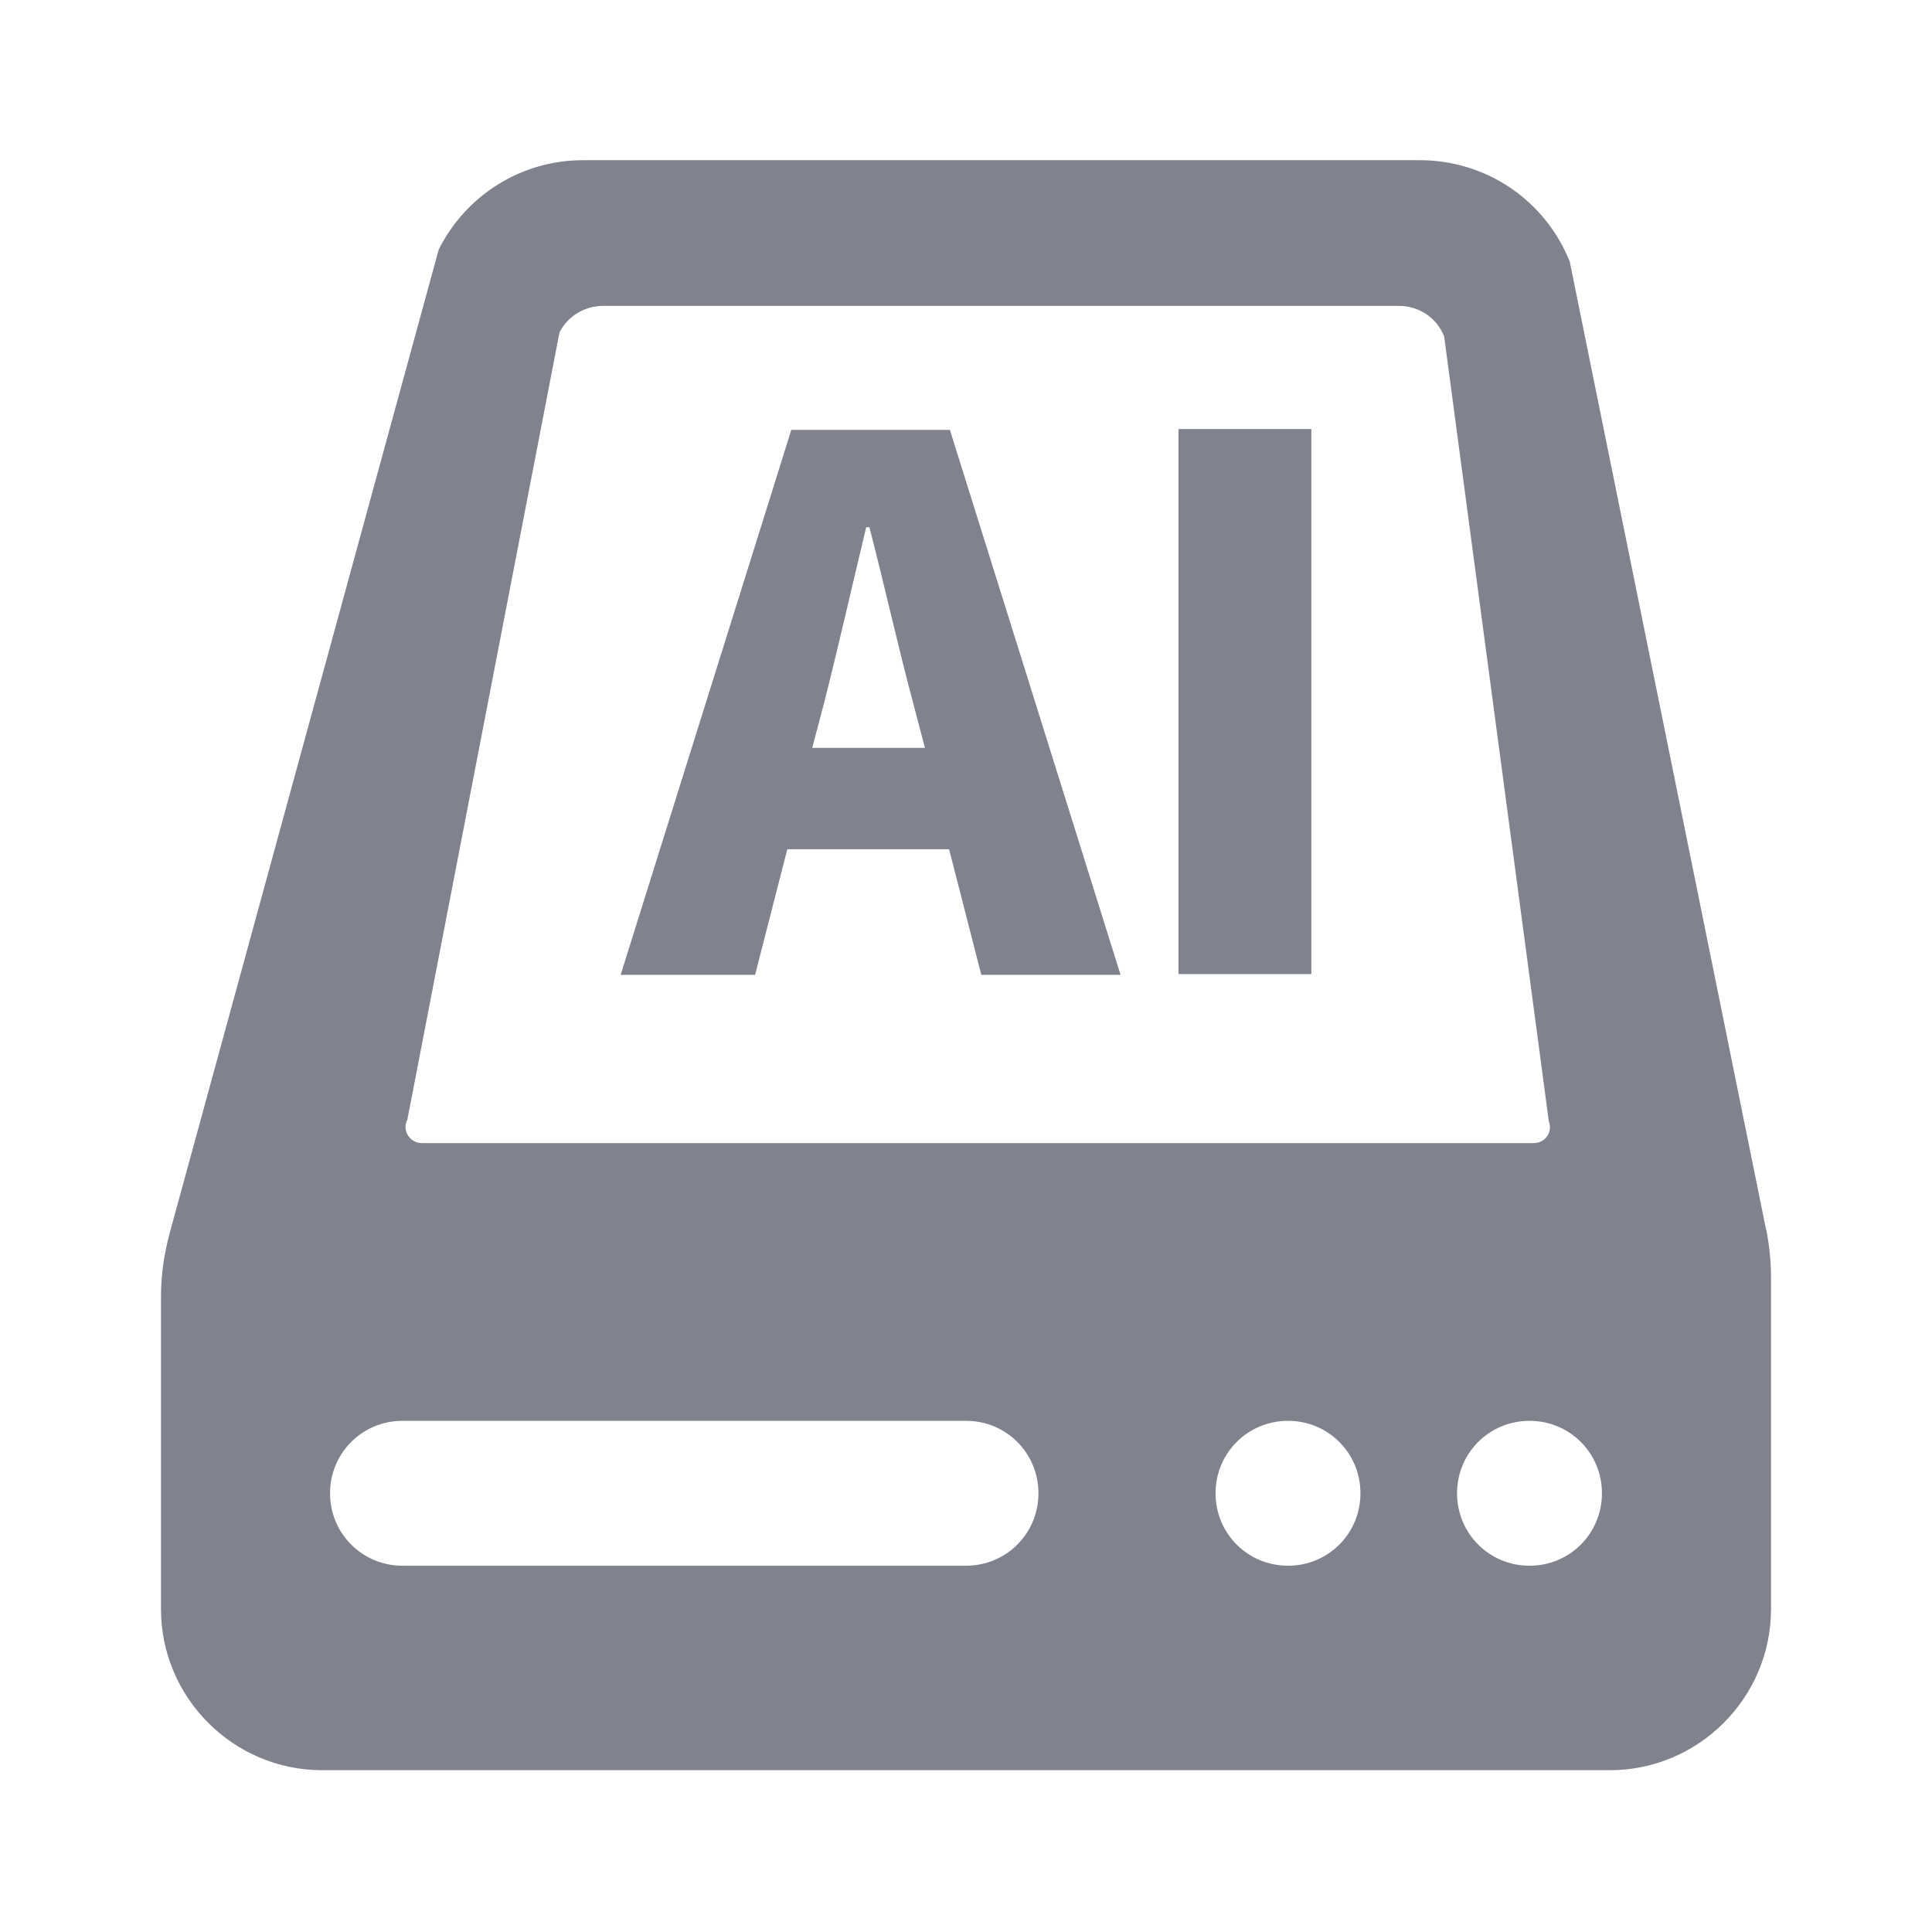
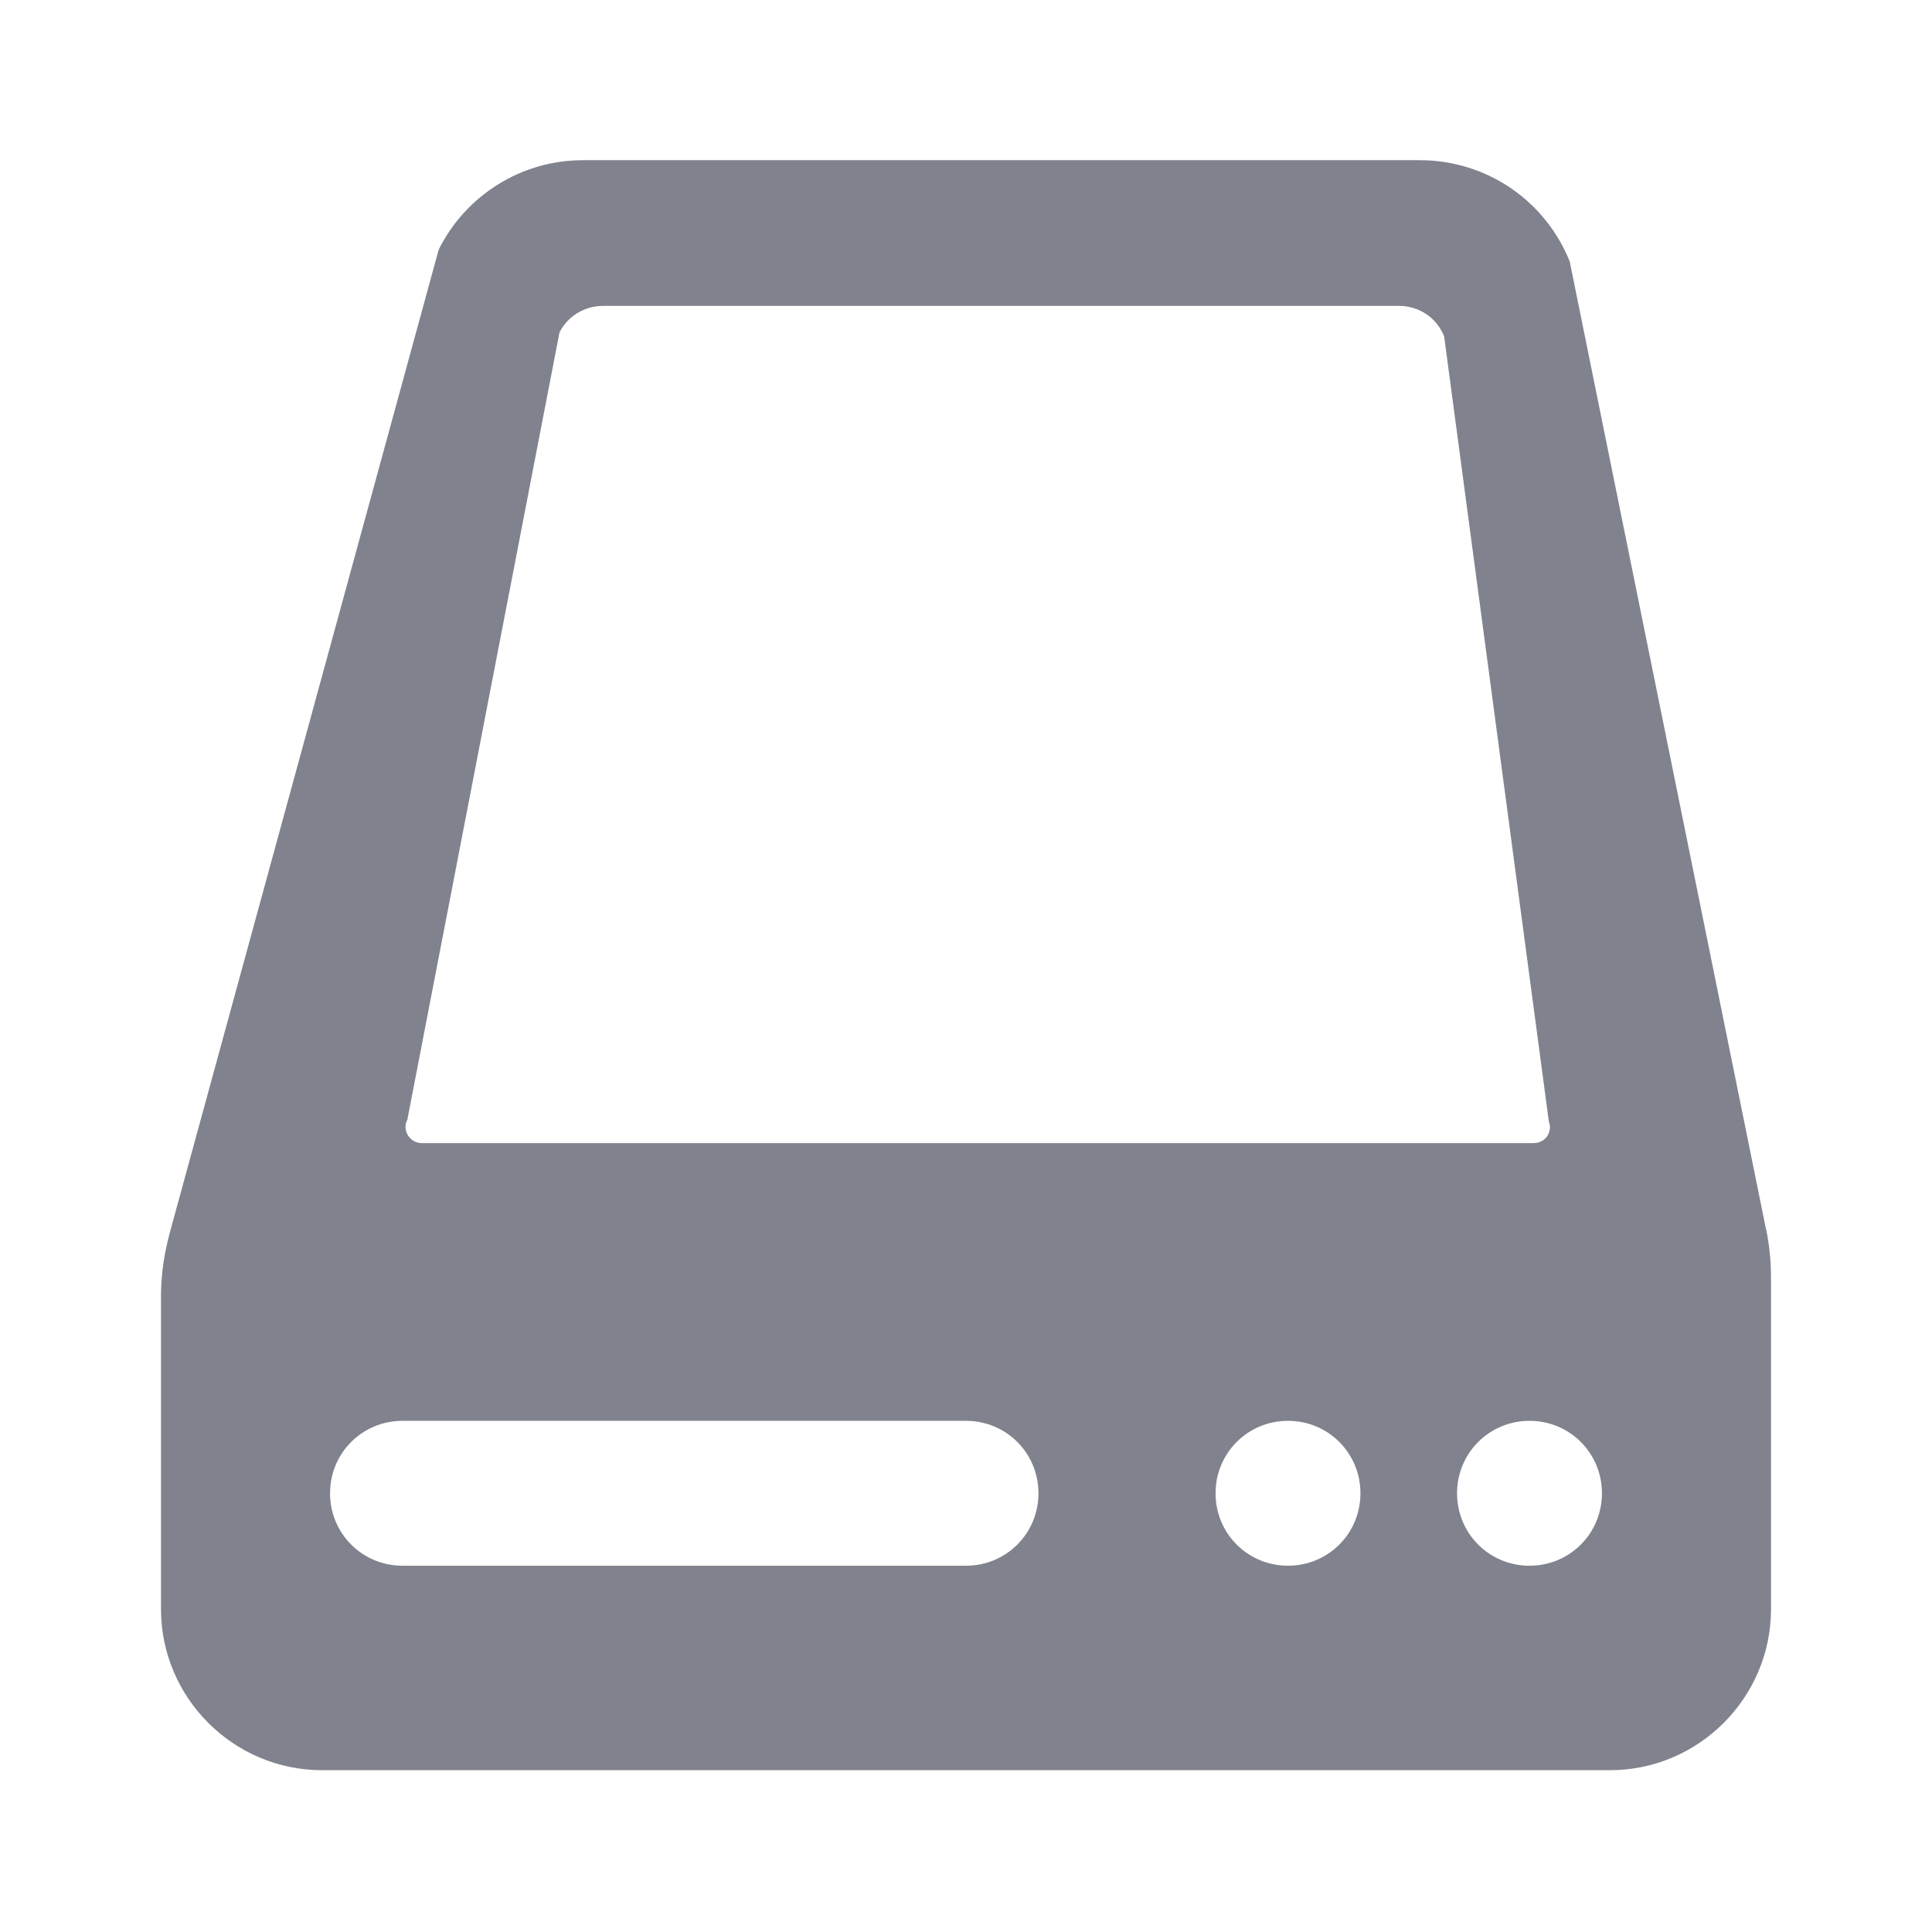
<svg xmlns="http://www.w3.org/2000/svg" width="24" height="24" viewBox="0 0 24 24" fill="none">
  <path d="M21.94 15.28L19.5 3.25C19.352 2.878 19.095 2.559 18.764 2.334C18.432 2.11 18.041 1.99 17.64 1.99H7.24C6.868 1.99 6.503 2.094 6.187 2.291C5.871 2.487 5.616 2.767 5.45 3.1L2.11 15.31C2.04 15.57 2 15.83 2 16.1V19.99C2 21.09 2.9 21.99 4 21.99H20C21.1 21.99 22 21.09 22 19.99V15.87C22 15.67 21.98 15.47 21.94 15.27V15.28ZM5.06 13.91L6.95 4.13C7.05 3.93 7.26 3.8 7.49 3.8H17.38C17.63 3.8 17.85 3.95 17.94 4.18L19.24 13.93C19.29 14.06 19.2 14.2 19.05 14.2H5.24C5.09 14.2 4.99 14.04 5.06 13.91ZM12 19.45H5C4.5 19.45 4.1 19.05 4.1 18.55C4.1 18.05 4.5 17.65 5 17.65H12C12.5 17.65 12.9 18.05 12.9 18.55C12.9 19.05 12.5 19.45 12 19.45ZM16 19.45C15.5 19.45 15.1 19.05 15.1 18.55C15.1 18.05 15.5 17.65 16 17.65C16.5 17.65 16.9 18.05 16.9 18.55C16.9 19.05 16.5 19.45 16 19.45ZM19 19.45C18.5 19.45 18.1 19.05 18.1 18.55C18.1 18.05 18.5 17.65 19 17.65C19.5 17.65 19.9 18.05 19.9 18.55C19.9 19.05 19.5 19.45 19 19.45Z" fill="rgba(128, 130, 141, 1)" style="fill:rgba(128, 130, 141, 1);fill-opacity:1;" />
-   <path d="M11.8 10.55H9.78L9.38 12.11H7.71L9.83 5.34H11.8L13.92 12.11H12.19L11.79 10.55H11.8ZM11.49 9.29L11.34 8.72C11.16 8.05 10.98 7.24 10.8 6.55H10.76C10.59 7.26 10.41 8.05 10.24 8.72L10.09 9.29H11.49ZM14.64 5.33H16.29V12.1H14.64V5.33Z" fill="rgba(128, 130, 141, 1)" style="fill:rgba(128, 130, 141, 1);fill-opacity:1;" />
</svg>